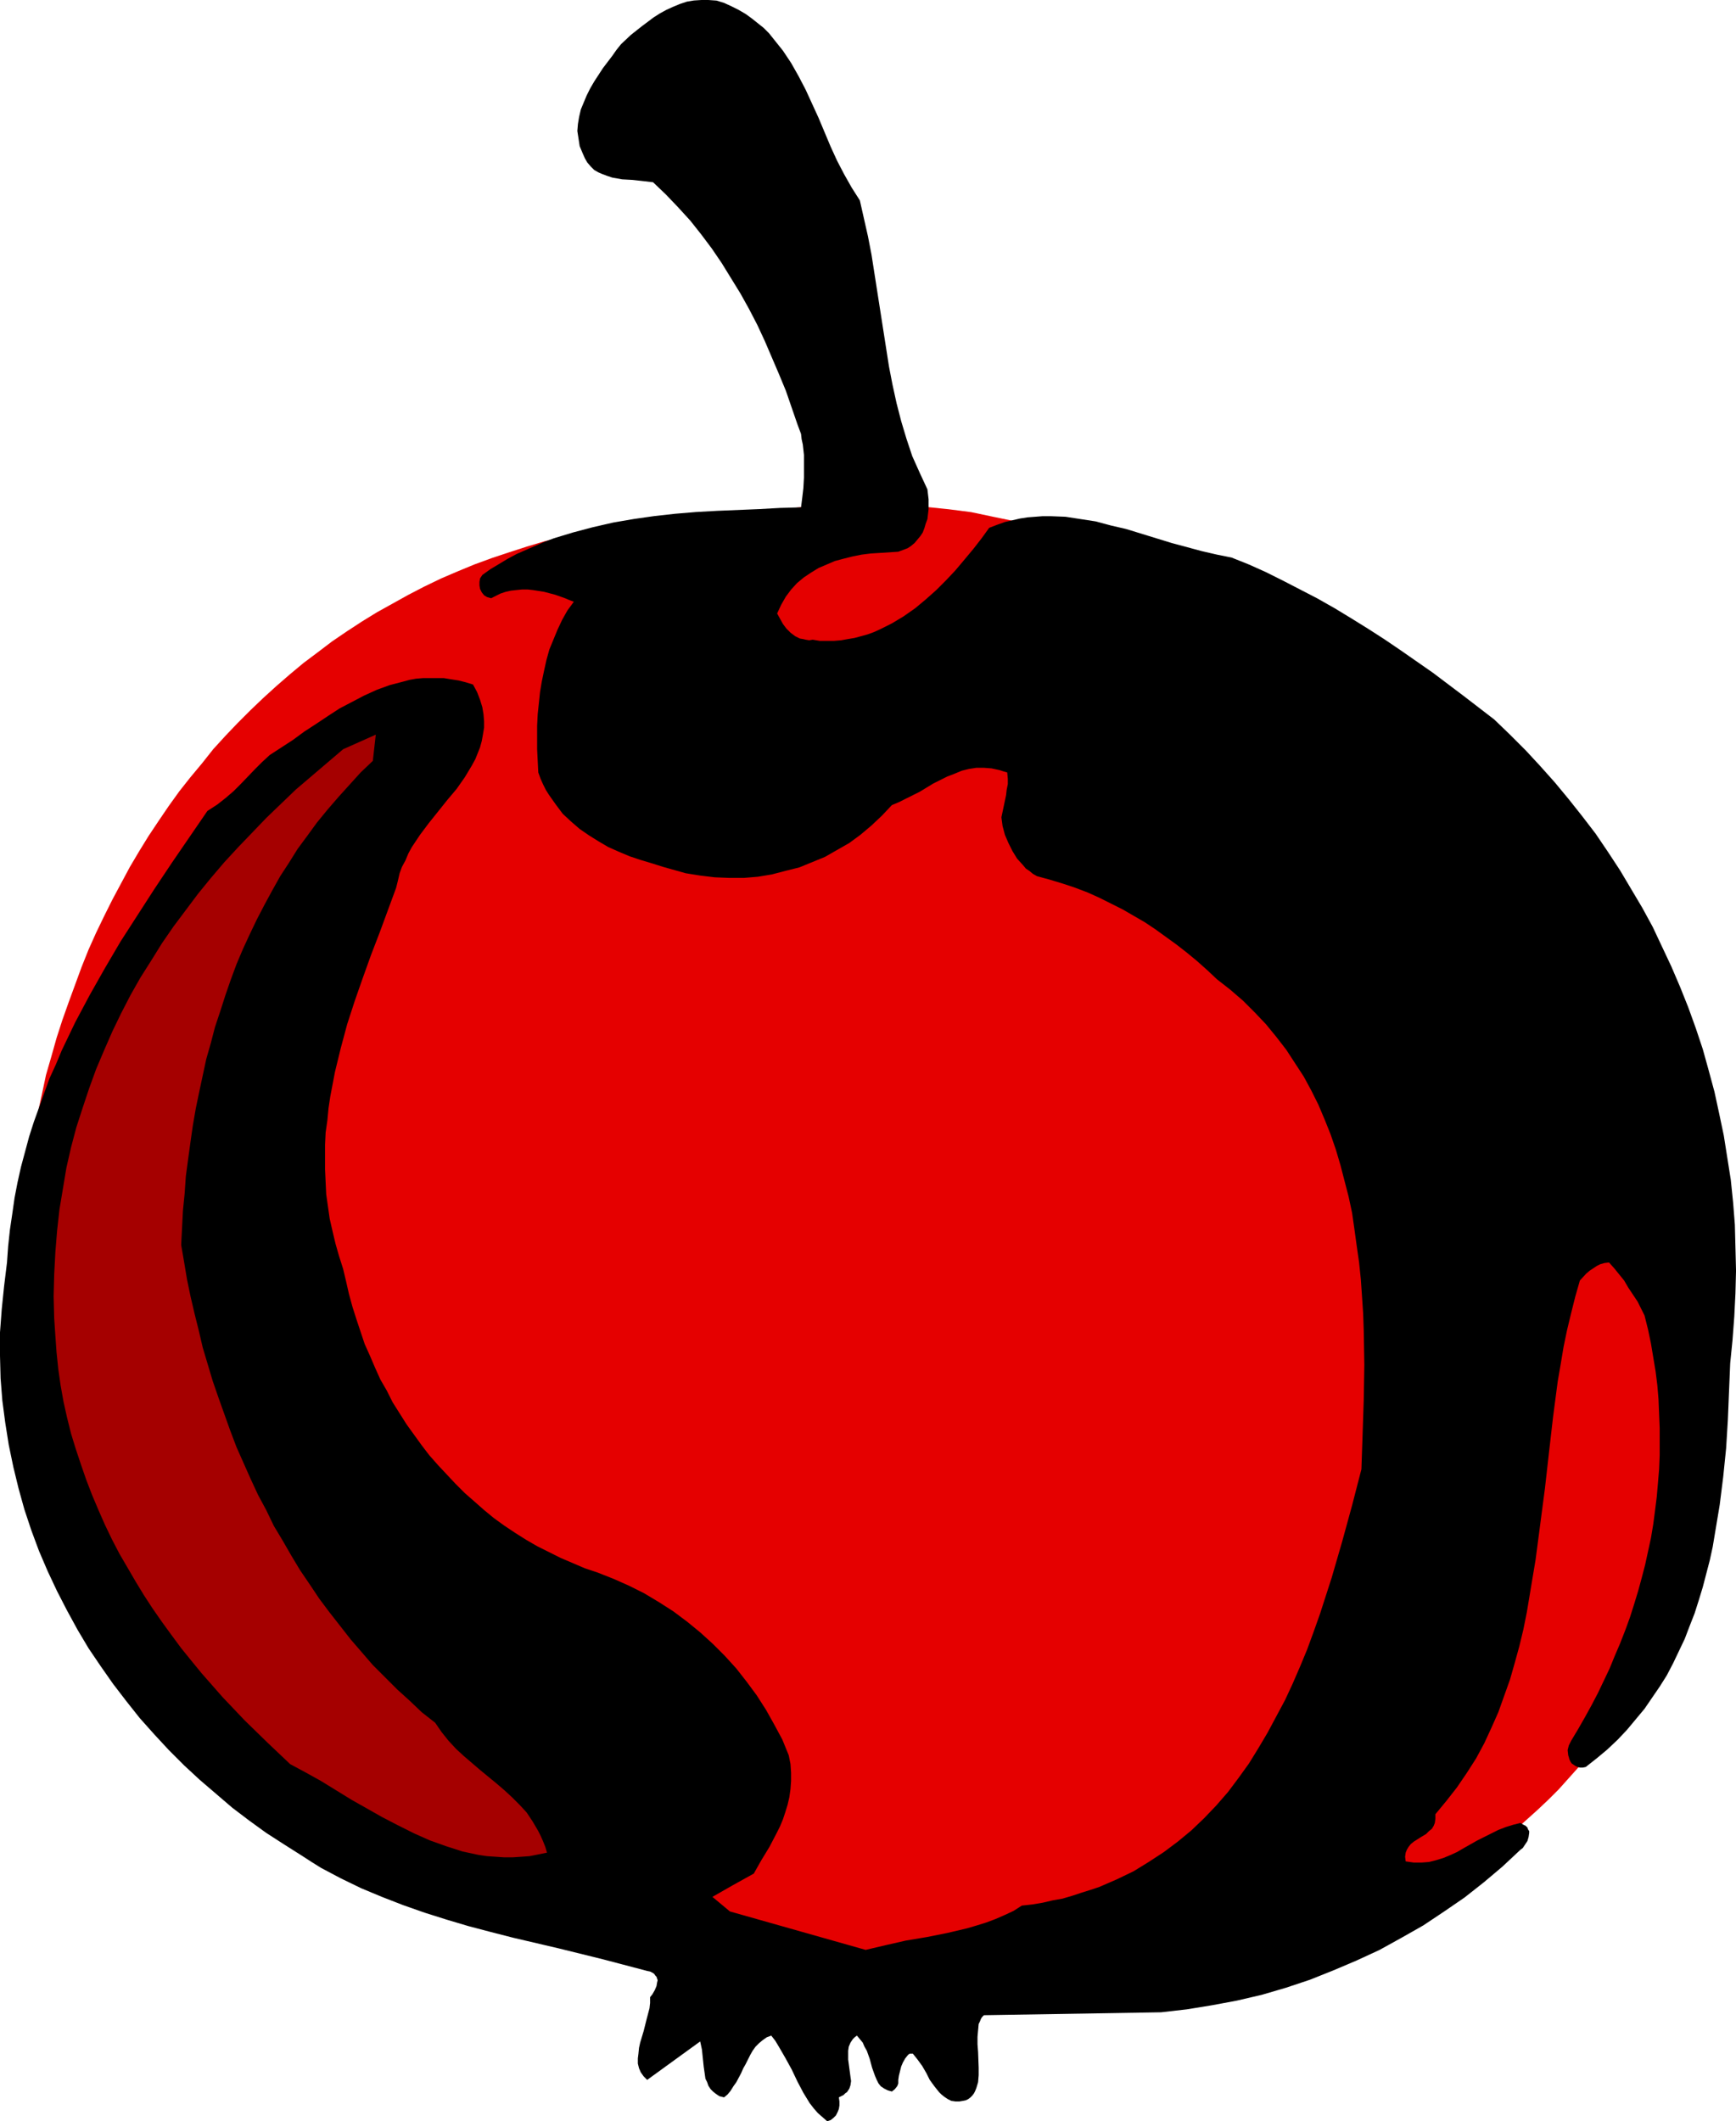
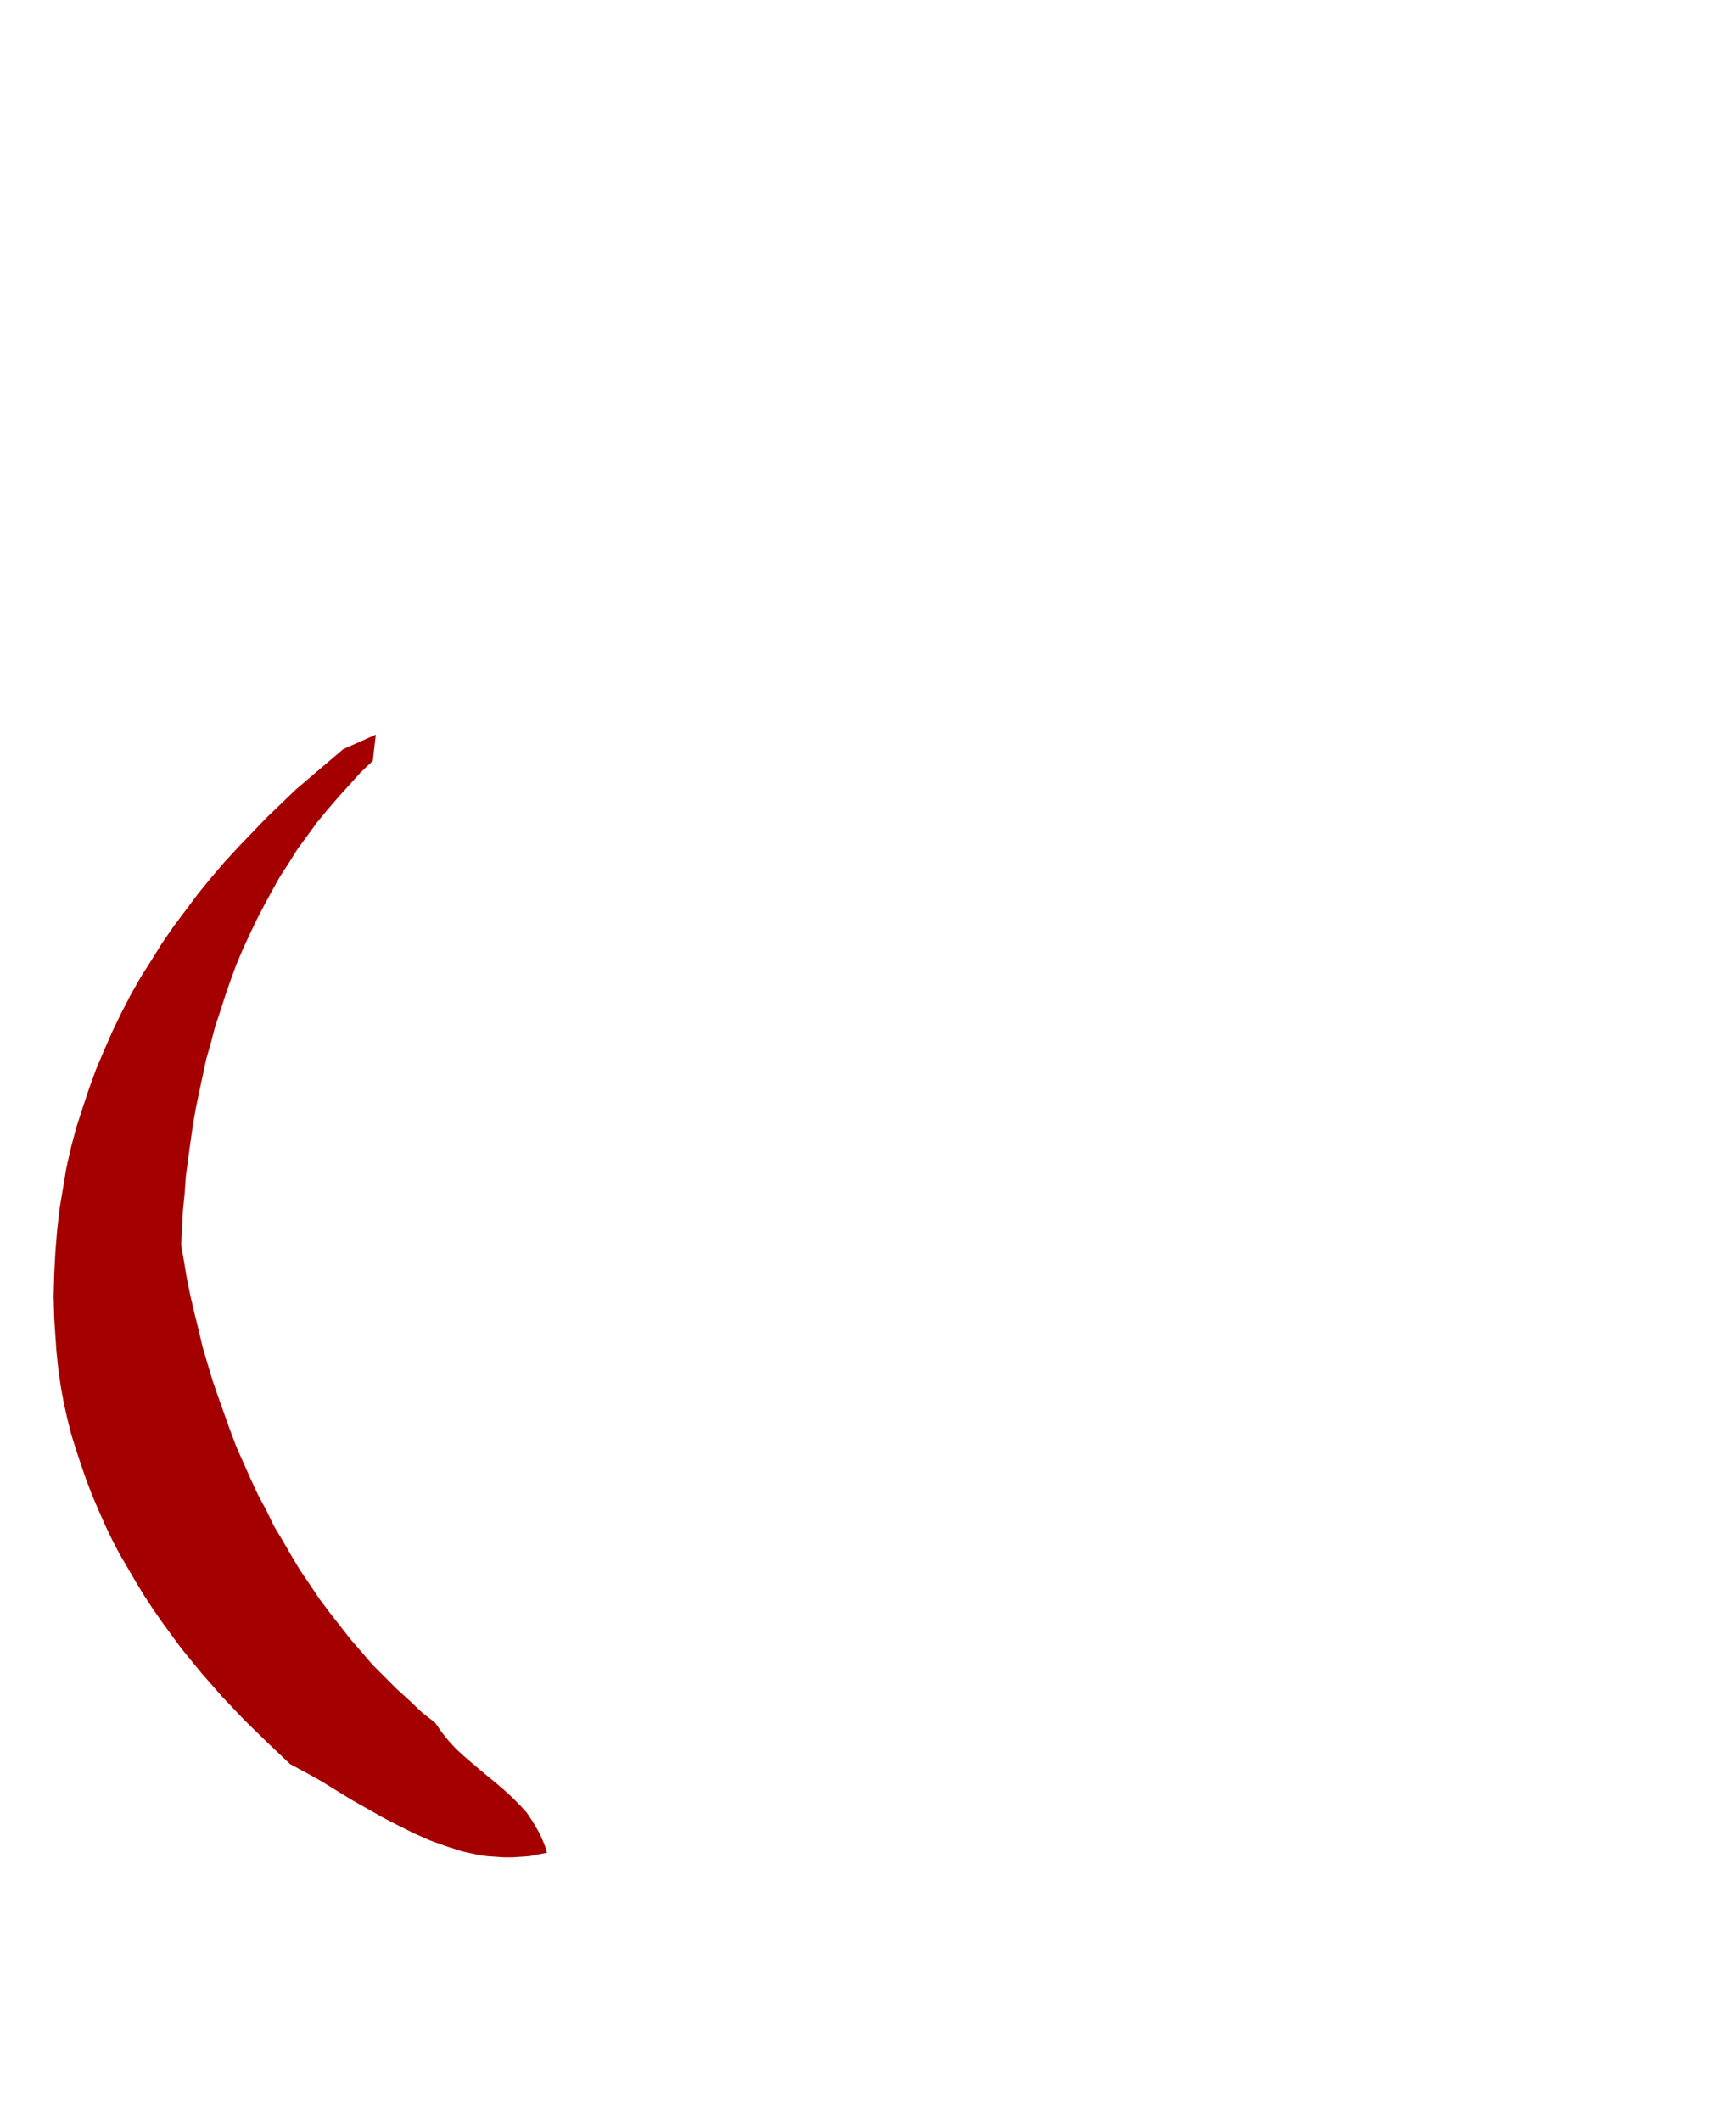
<svg xmlns="http://www.w3.org/2000/svg" xmlns:ns1="http://sodipodi.sourceforge.net/DTD/sodipodi-0.dtd" xmlns:ns2="http://www.inkscape.org/namespaces/inkscape" version="1.0" width="127.418mm" height="155.668mm" id="svg3" ns1:docname="Apple 52.wmf">
  <ns1:namedview id="namedview3" pagecolor="#ffffff" bordercolor="#000000" borderopacity="0.25" ns2:showpageshadow="2" ns2:pageopacity="0.0" ns2:pagecheckerboard="0" ns2:deskcolor="#d1d1d1" ns2:document-units="mm" />
  <defs id="defs1">
    <pattern id="WMFhbasepattern" patternUnits="userSpaceOnUse" width="6" height="6" x="0" y="0" />
  </defs>
-   <path style="fill:#e50000;fill-opacity:1;fill-rule:evenodd;stroke:none" d="m 204.914,143.17 -5.656,0.162 -5.656,0.162 -5.495,0.323 -5.495,0.485 -5.495,0.646 -5.333,0.808 -5.171,0.97 -5.333,0.97 -5.01,1.131 -5.171,1.293 -4.848,1.454 -5.01,1.616 -4.848,1.616 -4.848,1.778 -4.687,1.939 -4.525,1.939 -4.687,2.262 -4.363,2.262 -4.363,2.424 -4.363,2.424 -4.202,2.585 -4.202,2.747 -4.04,2.747 -4.04,3.07 -3.879,2.909 -3.879,3.232 -3.717,3.232 -3.555,3.232 -3.555,3.393 -3.555,3.555 -3.394,3.555 -3.394,3.717 -3.07,3.878 -3.232,3.878 -3.07,3.878 -2.909,4.04 -2.747,4.04 -2.909,4.363 -2.586,4.201 -2.586,4.363 -2.424,4.525 -2.424,4.525 -2.262,4.525 -2.262,4.686 -2.101,4.686 -1.939,4.848 -1.778,4.848 -1.778,4.848 -1.778,5.009 -1.616,5.009 -1.454,5.171 -1.454,5.009 -1.131,5.333 -1.131,5.171 -1.131,5.332 -0.97,5.333 -0.808,5.494 -0.808,5.333 -0.485,5.494 -0.646,5.494 -0.323,5.656 -0.323,5.656 -0.162,5.656 v 5.656 l 0.162,5.979 0.162,5.817 0.485,5.817 0.808,5.656 0.808,5.656 1.131,5.494 1.293,5.332 1.454,5.333 1.616,5.171 1.778,5.171 1.939,5.009 2.101,4.848 2.262,4.848 2.424,4.686 2.586,4.686 2.747,4.525 3.07,4.363 2.909,4.363 3.232,4.363 3.394,4.04 3.394,4.04 3.555,4.04 3.879,3.878 3.717,3.717 4.04,3.717 4.202,3.555 4.202,3.555 4.202,3.393 4.525,3.232 4.525,3.232 4.525,3.07 4.848,3.07 4.848,2.909 4.848,2.909 5.01,2.585 5.01,2.747 5.333,2.424 5.171,2.585 5.333,2.262 5.333,2.424 5.495,2.101 5.495,2.101 5.656,1.939 5.656,1.939 5.656,1.778 5.656,1.778 5.818,1.616 5.818,1.454 5.979,1.454 5.818,1.293 5.979,1.293 5.818,1.131 5.979,0.97 6.141,0.97 5.979,0.97 5.979,0.808 6.141,0.646 5.979,0.485 6.141,0.646 5.979,0.323 6.141,0.323 5.979,0.323 h 6.141 l 5.979,0.162 9.535,-0.162 9.535,-0.485 9.373,-0.808 9.373,-1.131 4.687,-0.646 4.525,-0.646 4.687,-0.808 4.525,-0.97 4.525,-0.97 4.363,-1.131 4.525,-0.97 4.363,-1.293 4.363,-1.293 4.363,-1.293 4.202,-1.454 8.403,-3.07 4.202,-1.616 4.04,-1.778 3.879,-1.778 4.04,-1.939 3.879,-1.939 3.717,-2.101 3.878,-2.101 3.717,-2.101 3.555,-2.262 6.949,-4.848 3.394,-2.424 3.394,-2.585 3.232,-2.585 3.07,-2.747 3.232,-2.909 2.909,-2.747 2.909,-2.909 2.747,-3.07 2.747,-3.07 2.747,-3.232 2.424,-3.232 2.424,-3.232 2.424,-3.393 2.262,-3.393 2.101,-3.555 2.101,-3.717 1.778,-3.555 1.939,-3.878 1.616,-3.717 1.616,-3.878 1.454,-4.04 1.454,-4.04 1.131,-4.04 1.131,-4.201 0.97,-4.201 0.97,-4.363 0.646,-4.363 0.646,-4.525 0.485,-4.525 0.323,-4.686 0.162,-4.686 0.162,-4.686 -0.162,-6.625 -0.323,-6.625 -0.323,-6.625 -0.646,-6.625 -0.808,-6.464 -0.97,-6.625 -1.131,-6.625 -1.293,-6.464 -1.454,-6.464 -1.616,-6.464 -1.778,-6.302 -2.101,-6.464 -2.101,-6.302 -2.101,-6.302 -2.424,-6.14 -2.586,-6.14 -2.747,-6.14 -2.747,-6.14 -2.909,-5.817 -3.07,-5.979 -3.232,-5.817 -3.394,-5.817 -3.555,-5.494 -3.555,-5.656 -3.717,-5.494 -3.878,-5.332 -4.04,-5.333 -4.04,-5.171 -4.202,-5.009 -4.363,-5.009 -4.363,-4.848 -4.525,-4.686 -4.687,-4.686 -4.687,-4.363 -4.848,-4.363 -5.01,-4.201 -5.01,-4.04 -5.01,-4.04 -5.333,-3.717 -5.171,-3.555 -5.333,-3.555 -5.495,-3.393 -5.495,-3.07 -5.656,-2.909 -5.656,-2.909 -5.818,-2.585 -5.818,-2.585 -5.818,-2.262 -5.979,-2.101 -5.979,-1.778 -6.141,-1.778 -5.979,-1.454 -6.303,-1.293 -6.141,-1.293 -6.303,-0.808 -6.303,-0.646 -6.464,-0.485 -6.303,-0.323 h -6.464 l -6.464,0.323 -6.464,0.323 -6.626,0.646 -6.626,0.97 z" id="path1" />
-   <path style="fill:#000000;fill-opacity:1;fill-rule:evenodd;stroke:none" d="m 238.528,55.587 1.131,5.009 1.131,5.009 0.97,5.009 0.808,5.171 3.232,20.684 0.808,5.171 0.97,5.009 1.131,5.171 1.293,5.009 1.454,4.848 1.616,4.848 2.101,4.686 2.101,4.525 0.323,2.747 v 2.747 l -0.323,2.747 -0.485,1.293 -0.323,1.131 -0.485,1.293 -0.646,0.97 -0.808,0.97 -0.808,0.97 -0.97,0.808 -0.97,0.646 -1.293,0.485 -1.293,0.485 -5.01,0.323 -2.586,0.162 -2.586,0.323 -2.424,0.485 -2.586,0.646 -2.424,0.646 -2.262,0.97 -2.262,0.97 -2.101,1.293 -1.939,1.293 -1.939,1.616 -1.616,1.778 -1.454,1.939 -1.293,2.262 -1.131,2.424 0.808,1.454 0.808,1.454 0.97,1.293 1.131,1.131 1.293,0.97 1.293,0.646 0.97,0.162 0.646,0.162 0.97,0.162 0.97,-0.162 1.939,0.323 h 2.101 1.939 l 1.939,-0.162 1.778,-0.323 1.939,-0.323 1.778,-0.485 1.778,-0.485 1.778,-0.646 1.778,-0.808 3.232,-1.616 3.232,-1.939 3.232,-2.262 2.909,-2.424 2.909,-2.585 2.747,-2.747 2.586,-2.747 2.586,-3.07 2.424,-2.909 2.262,-2.909 2.101,-2.909 2.101,-0.808 2.262,-0.808 2.101,-0.485 2.101,-0.485 2.101,-0.323 2.101,-0.162 2.101,-0.162 h 2.101 l 4.202,0.162 4.202,0.646 4.202,0.646 4.202,1.131 4.202,0.97 8.403,2.585 4.202,1.293 4.202,1.131 4.202,1.131 4.202,0.97 4.04,0.808 4.848,1.939 4.687,2.101 4.848,2.424 4.687,2.424 4.687,2.424 4.848,2.747 4.525,2.747 4.687,2.909 4.525,2.909 4.525,3.07 9.05,6.302 8.565,6.464 8.403,6.464 4.363,4.201 4.363,4.363 4.04,4.363 4.04,4.525 3.879,4.686 3.717,4.686 3.717,4.848 3.394,5.009 3.394,5.171 3.07,5.171 3.07,5.171 2.909,5.333 2.586,5.494 2.586,5.494 2.424,5.656 2.262,5.656 2.101,5.817 1.939,5.817 1.616,5.817 1.616,5.979 1.293,5.979 1.293,6.14 0.97,6.14 0.97,6.14 0.646,6.302 0.485,6.14 0.162,6.302 0.162,6.464 -0.162,6.302 -0.323,6.464 -0.485,6.464 -0.646,6.464 -0.323,7.756 -0.323,7.918 -0.485,7.918 -0.808,7.918 -0.97,7.756 -1.293,7.756 -0.646,3.878 -0.808,3.717 -0.97,3.717 -0.97,3.717 -1.131,3.717 -1.131,3.555 -1.454,3.717 -1.293,3.393 -1.616,3.393 -1.616,3.393 -1.778,3.393 -1.939,3.07 -2.101,3.07 -2.101,3.07 -2.424,2.909 -2.424,2.909 -2.586,2.747 -2.909,2.747 -2.909,2.424 -3.07,2.424 -0.808,0.162 H 438.271 l -0.646,-0.162 -0.646,-0.323 -0.485,-0.323 -0.485,-0.323 -0.323,-0.485 -0.323,-0.646 -0.162,-0.646 -0.162,-0.485 -0.162,-1.454 0.323,-1.293 0.646,-1.293 1.939,-3.232 1.939,-3.393 1.778,-3.232 1.778,-3.393 1.616,-3.393 1.616,-3.393 1.454,-3.555 1.454,-3.393 1.454,-3.717 1.293,-3.555 1.131,-3.555 1.131,-3.717 0.97,-3.555 0.97,-3.717 0.808,-3.717 0.808,-3.717 0.646,-3.878 0.485,-3.717 0.485,-3.878 0.323,-3.717 0.323,-3.878 0.162,-3.878 v -3.878 -3.717 l -0.162,-3.878 -0.162,-4.04 -0.323,-3.878 -0.485,-3.878 -0.646,-3.878 -0.646,-3.878 -0.808,-3.878 -0.97,-3.878 -0.97,-1.939 -0.97,-1.939 -1.293,-1.939 -1.293,-1.939 -1.131,-1.939 -2.747,-3.393 -1.454,-1.616 -1.293,0.162 -1.131,0.323 -0.97,0.485 -0.97,0.646 -0.97,0.646 -0.97,0.808 -1.778,1.939 -1.293,4.525 -1.131,4.525 -1.131,4.686 -0.97,4.686 -0.808,4.848 -0.808,4.686 -1.293,9.857 -1.131,9.857 -1.131,10.019 -1.293,9.857 -1.293,9.857 -1.616,9.695 -0.808,4.848 -0.97,4.848 -1.131,4.686 -1.293,4.686 -1.293,4.525 -1.616,4.525 -1.616,4.525 -1.939,4.363 -1.939,4.201 -2.262,4.201 -2.586,4.04 -2.747,4.04 -2.909,3.717 -3.07,3.717 v 1.293 l -0.162,1.131 -0.323,0.808 -0.485,0.808 -0.808,0.646 -0.808,0.808 -1.616,0.97 -1.778,1.131 -0.808,0.646 -0.646,0.808 -0.485,0.808 -0.323,0.808 -0.162,1.131 0.162,1.293 2.262,0.323 h 2.101 l 2.101,-0.162 1.939,-0.485 2.101,-0.646 1.939,-0.808 1.778,-0.808 1.939,-1.131 3.717,-2.101 3.879,-1.939 1.939,-0.97 2.101,-0.808 2.101,-0.646 1.939,-0.485 0.808,0.485 0.646,0.323 0.485,0.485 0.162,0.485 0.323,0.485 v 0.485 l -0.162,1.131 -0.323,1.131 -0.646,0.97 -0.646,0.97 -0.646,0.485 -5.01,4.686 -5.171,4.363 -5.333,4.201 -5.656,3.878 -5.818,3.878 -5.979,3.393 -6.141,3.393 -6.303,2.909 -6.464,2.747 -6.464,2.585 -6.787,2.262 -6.626,1.939 -6.949,1.616 -6.949,1.293 -6.949,1.131 -7.111,0.808 -49.128,0.808 -0.485,0.485 -0.323,0.485 -0.323,0.808 -0.323,0.646 -0.162,1.778 -0.162,1.778 v 2.101 l 0.162,2.101 0.162,4.363 v 2.101 l -0.162,1.939 -0.485,1.616 -0.323,0.808 -0.323,0.646 -0.485,0.646 -0.485,0.485 -0.646,0.485 -0.646,0.323 -0.808,0.162 -0.97,0.162 h -1.131 l -1.131,-0.162 -0.97,-0.485 -0.97,-0.646 -0.808,-0.646 -0.646,-0.646 -1.293,-1.616 -1.293,-1.778 -0.97,-1.939 -1.131,-1.939 -1.293,-1.778 -1.293,-1.616 h -0.323 -0.485 l -0.323,0.162 -0.323,0.323 -0.646,0.808 -0.646,1.131 -0.485,1.131 -0.323,1.293 -0.323,1.293 -0.162,1.131 v 0.485 0.485 l -0.162,0.485 -0.162,0.323 -0.646,0.808 -0.808,0.646 -1.131,-0.323 -0.97,-0.485 -0.97,-0.646 -0.646,-0.808 -0.485,-0.97 -0.485,-1.131 -0.808,-2.262 -0.646,-2.424 -0.808,-2.262 -0.646,-1.131 -0.485,-1.131 -0.808,-0.97 -0.808,-0.97 -0.646,0.485 -0.485,0.485 -0.646,0.97 -0.485,1.131 -0.162,1.131 v 1.131 1.293 l 0.323,2.424 0.323,2.424 0.162,1.131 -0.162,1.131 -0.323,0.97 -0.646,0.97 -0.485,0.323 -0.485,0.485 -0.646,0.323 -0.646,0.323 0.162,1.131 v 1.131 l -0.162,0.97 -0.323,0.808 -0.485,0.97 -0.646,0.646 -0.808,0.646 -0.97,0.323 -1.293,-1.131 -1.293,-1.131 -1.131,-1.293 -1.131,-1.454 -1.778,-2.909 -1.616,-3.07 -1.616,-3.393 -1.778,-3.232 -1.778,-3.07 -0.97,-1.616 -1.131,-1.454 -1.293,0.485 -1.131,0.808 -0.97,0.808 -0.97,0.97 -0.808,1.131 -0.646,1.131 -1.293,2.585 -0.646,1.131 -0.646,1.454 -1.293,2.424 -0.808,1.131 -0.808,1.293 -0.808,0.97 -0.97,0.808 -1.293,-0.323 -0.97,-0.646 -0.808,-0.646 -0.646,-0.646 -0.646,-0.97 -0.323,-0.97 -0.485,-0.97 -0.162,-1.131 -0.323,-2.262 -0.485,-4.686 -0.485,-2.262 -14.706,10.665 -0.97,-0.97 -0.808,-1.131 -0.485,-1.131 -0.323,-1.293 v -1.454 l 0.162,-1.293 0.162,-1.616 0.323,-1.454 0.97,-3.232 0.808,-3.232 0.808,-3.07 0.162,-1.454 v -1.616 l 0.646,-0.808 0.646,-1.131 0.485,-1.131 0.162,-0.97 0.162,-0.646 -0.162,-0.485 -0.162,-0.485 -0.323,-0.323 -0.323,-0.485 -0.485,-0.323 -0.646,-0.323 -0.808,-0.162 -12.282,-3.232 -12.444,-3.07 -12.444,-2.909 -6.303,-1.616 -6.141,-1.616 -5.979,-1.778 -6.141,-1.939 -5.979,-2.101 -5.818,-2.262 -5.818,-2.424 -5.656,-2.747 -5.495,-2.909 -2.586,-1.616 -2.747,-1.778 -4.848,-3.07 -5.01,-3.232 -4.687,-3.393 -4.687,-3.555 -4.525,-3.878 -4.525,-3.878 -4.363,-4.04 -4.202,-4.201 -4.04,-4.363 -4.04,-4.525 -3.717,-4.686 -3.717,-4.848 -3.394,-4.848 -3.394,-5.009 -3.07,-5.171 -2.909,-5.333 -2.747,-5.333 -2.586,-5.494 -2.424,-5.656 -2.101,-5.656 -1.939,-5.817 -1.616,-5.817 -1.454,-5.979 L 2.424,400.746 1.454,394.606 0.646,388.465 0.162,382.325 0,376.023 v -6.464 l 0.485,-6.464 0.646,-6.302 0.808,-6.625 0.323,-4.525 0.485,-4.525 0.646,-4.363 0.646,-4.525 0.808,-4.201 0.97,-4.363 1.131,-4.201 1.131,-4.201 1.293,-4.04 1.454,-4.04 1.454,-4.04 1.454,-4.04 1.778,-3.878 1.616,-3.878 3.717,-7.756 4.04,-7.595 4.202,-7.433 4.363,-7.433 4.687,-7.272 4.687,-7.272 4.848,-7.272 9.858,-14.382 2.747,-1.778 2.262,-1.778 2.262,-1.939 1.939,-1.939 4.04,-4.201 1.939,-1.939 2.101,-1.939 6.464,-4.201 3.07,-2.262 3.232,-2.101 3.394,-2.262 3.232,-2.101 3.394,-1.778 3.394,-1.778 3.555,-1.616 3.555,-1.293 3.717,-0.97 1.778,-0.485 1.778,-0.323 1.939,-0.162 h 1.939 1.939 1.939 l 1.939,0.323 2.101,0.323 1.939,0.485 2.101,0.646 1.131,2.101 0.808,2.101 0.646,2.101 0.323,1.939 0.162,1.939 v 1.778 l -0.323,1.939 -0.323,1.778 -0.485,1.778 -0.646,1.616 -0.646,1.616 -0.97,1.778 -0.97,1.616 -0.97,1.616 -2.262,3.232 -2.586,3.07 -2.586,3.232 -2.586,3.232 -2.424,3.232 -2.262,3.393 -0.97,1.778 -0.808,1.939 -0.97,1.778 -0.646,1.778 -0.485,2.101 -0.485,1.939 -2.262,6.14 -2.262,6.14 -2.424,6.302 -2.262,6.302 -2.262,6.464 -2.101,6.464 -1.778,6.625 -1.616,6.625 -1.293,6.787 -0.485,3.232 -0.323,3.393 -0.485,3.393 -0.162,3.393 v 3.393 3.393 l 0.162,3.555 0.162,3.393 0.485,3.393 0.485,3.393 0.808,3.555 0.808,3.393 0.97,3.393 1.131,3.555 0.808,3.393 0.808,3.555 0.97,3.555 1.131,3.555 1.131,3.393 1.131,3.393 1.454,3.232 1.454,3.393 1.454,3.232 1.778,3.07 1.616,3.232 1.939,3.07 1.939,3.07 2.101,2.909 2.101,2.909 2.101,2.747 2.424,2.747 2.424,2.585 2.424,2.585 2.586,2.585 2.586,2.262 2.747,2.424 2.747,2.262 2.909,2.101 2.909,1.939 3.07,1.939 3.07,1.778 3.232,1.616 3.232,1.616 3.394,1.454 3.394,1.454 3.394,1.131 4.525,1.778 4.363,1.939 4.202,2.101 4.04,2.424 4.04,2.585 3.878,2.909 3.555,2.909 3.555,3.232 3.232,3.232 3.232,3.555 2.909,3.717 2.747,3.717 2.586,4.04 2.262,4.04 2.262,4.201 1.778,4.363 0.485,2.424 0.162,2.424 v 2.262 l -0.162,2.262 -0.323,2.262 -0.485,2.101 -0.646,2.101 -0.646,1.939 -0.808,1.939 -0.97,1.939 -1.939,3.717 -2.262,3.717 -2.101,3.717 -5.818,3.232 -5.656,3.232 4.848,4.04 37.654,10.665 5.495,-1.293 5.656,-1.293 5.818,-0.97 5.656,-1.131 5.495,-1.293 2.747,-0.808 2.586,-0.808 2.586,-0.97 2.586,-1.131 2.424,-1.131 2.262,-1.454 2.909,-0.323 2.909,-0.485 2.747,-0.646 2.747,-0.485 2.747,-0.808 2.424,-0.808 2.586,-0.808 2.424,-0.808 4.848,-2.101 4.687,-2.262 4.202,-2.585 4.202,-2.747 3.879,-2.909 3.717,-3.07 3.555,-3.393 3.394,-3.555 3.232,-3.717 2.909,-3.878 2.909,-4.04 2.586,-4.201 2.586,-4.363 2.424,-4.525 2.424,-4.525 2.101,-4.525 2.101,-4.848 1.939,-4.686 1.778,-4.848 1.778,-5.009 1.616,-5.009 1.616,-5.009 2.909,-10.019 2.747,-10.019 2.586,-10.019 0.323,-9.534 0.323,-9.695 0.162,-9.695 -0.162,-9.534 -0.162,-4.686 -0.323,-4.848 -0.323,-4.686 -0.485,-4.686 -0.646,-4.525 -0.646,-4.686 -0.646,-4.525 -0.97,-4.525 -1.131,-4.363 -1.131,-4.363 -1.293,-4.363 -1.454,-4.201 -1.616,-4.04 -1.778,-4.201 -1.939,-3.878 -2.101,-3.878 -2.424,-3.717 -2.424,-3.717 -2.747,-3.555 -2.909,-3.555 -3.07,-3.232 -3.232,-3.232 -3.555,-3.07 -3.717,-2.909 -2.747,-2.585 -2.909,-2.585 -2.747,-2.262 -2.909,-2.262 -2.909,-2.101 -2.909,-2.101 -2.909,-1.939 -3.07,-1.778 -3.07,-1.778 -3.232,-1.616 -3.232,-1.616 -3.232,-1.454 -3.394,-1.293 -3.394,-1.131 -3.717,-1.131 -3.555,-0.97 -1.131,-0.646 -0.97,-0.808 -0.97,-0.646 -0.808,-0.97 -1.616,-1.778 -1.293,-2.101 -1.131,-2.262 -0.97,-2.262 -0.646,-2.424 -0.323,-2.424 0.646,-3.07 0.646,-3.07 0.162,-1.454 0.323,-1.616 v -1.454 l -0.162,-1.778 -1.131,-0.323 -0.97,-0.323 -2.262,-0.485 -2.101,-0.162 h -2.101 l -2.101,0.323 -1.939,0.485 -1.939,0.808 -2.101,0.808 -3.878,1.939 -3.717,2.262 -3.879,1.939 -1.939,0.97 -1.939,0.808 -2.747,2.909 -2.909,2.747 -3.07,2.585 -3.07,2.262 -3.394,1.939 -3.394,1.939 -3.555,1.454 -3.555,1.454 -3.879,0.97 -3.717,0.97 -3.878,0.646 -3.879,0.323 h -4.04 l -4.04,-0.162 -4.04,-0.485 -4.04,-0.646 -6.303,-1.778 -3.07,-0.97 -3.232,-0.97 -2.909,-0.97 -3.07,-1.293 -2.909,-1.293 -2.747,-1.616 -2.586,-1.616 -2.586,-1.778 -2.424,-2.101 -2.262,-2.101 -1.939,-2.585 -1.939,-2.747 -0.808,-1.293 -0.808,-1.616 -0.646,-1.454 -0.646,-1.778 -0.323,-6.464 v -3.232 -3.232 l 0.162,-3.232 0.323,-3.07 0.323,-3.07 0.485,-2.909 0.646,-3.07 0.646,-2.909 0.808,-2.909 1.131,-2.747 1.131,-2.747 1.293,-2.747 1.454,-2.585 1.778,-2.424 -1.293,-0.485 -1.131,-0.485 -2.747,-0.97 -3.07,-0.808 -3.07,-0.485 -1.454,-0.162 h -1.616 l -1.616,0.162 -1.454,0.162 -1.454,0.323 -1.454,0.485 -1.293,0.646 -1.293,0.646 -1.131,-0.323 -0.808,-0.485 -0.646,-0.808 -0.485,-0.97 -0.162,-0.97 v -0.97 l 0.162,-0.97 0.646,-0.97 2.262,-1.616 2.424,-1.454 2.424,-1.454 2.424,-1.293 2.586,-1.131 2.586,-1.131 2.586,-1.131 2.586,-0.97 5.333,-1.616 5.495,-1.454 5.656,-1.293 5.656,-0.97 5.656,-0.808 5.818,-0.646 5.818,-0.485 5.818,-0.323 11.636,-0.485 5.818,-0.323 5.818,-0.162 0.323,-2.585 0.323,-2.747 0.162,-2.909 v -3.07 -3.232 l -0.323,-2.909 -0.323,-1.454 -0.162,-1.454 -0.485,-1.293 -0.485,-1.293 -1.616,-4.686 -1.616,-4.686 -1.939,-4.686 -1.939,-4.525 -1.939,-4.525 -2.101,-4.525 -2.262,-4.363 -2.424,-4.363 -2.586,-4.201 -2.586,-4.201 -2.747,-4.04 -2.909,-3.878 -3.07,-3.878 -3.394,-3.717 -3.394,-3.555 -3.555,-3.393 -2.747,-0.323 -2.909,-0.323 -2.909,-0.162 -2.747,-0.485 -1.454,-0.485 -1.293,-0.485 -1.131,-0.485 -1.131,-0.646 -0.97,-0.97 -0.97,-1.131 -0.646,-1.131 -0.646,-1.454 -0.808,-1.939 -0.323,-2.101 -0.323,-2.101 0.162,-1.939 0.323,-1.939 0.485,-2.101 0.808,-1.939 0.808,-1.939 0.97,-1.939 1.131,-1.939 2.424,-3.717 2.586,-3.393 1.131,-1.616 1.293,-1.616 2.747,-2.585 3.07,-2.424 3.232,-2.424 1.778,-1.131 1.778,-0.97 1.778,-0.808 1.939,-0.808 1.939,-0.646 1.939,-0.323 L 194.572,0 h 1.939 l 2.262,0.162 2.101,0.646 2.101,0.97 1.939,0.97 1.939,1.131 1.778,1.293 1.616,1.293 1.616,1.293 1.454,1.454 1.293,1.616 1.293,1.616 1.293,1.616 2.262,3.393 2.101,3.717 1.939,3.717 1.778,3.878 1.778,3.878 3.394,8.08 1.778,3.878 1.939,3.717 2.101,3.717 z" id="path2" />
  <path style="fill:#a50000;fill-opacity:1;fill-rule:evenodd;stroke:none" d="m 103.427,211.038 -3.394,3.232 -3.07,3.393 -3.07,3.393 -3.07,3.555 -2.909,3.555 -2.586,3.555 -2.747,3.717 -2.424,3.878 -2.424,3.717 -2.262,4.04 -2.101,3.878 -2.101,4.04 -1.939,4.04 -1.939,4.201 -1.778,4.201 -1.616,4.363 -1.454,4.201 -1.454,4.525 -1.454,4.363 -1.131,4.363 -1.293,4.525 -0.97,4.525 -0.97,4.525 -0.97,4.686 -0.808,4.686 -0.646,4.525 -0.646,4.686 -0.646,4.848 -0.323,4.686 -0.485,4.848 -0.485,9.534 0.808,4.686 0.808,4.848 0.97,4.686 1.131,4.848 1.131,4.525 1.131,4.848 2.747,9.211 1.616,4.686 1.616,4.525 1.616,4.525 1.778,4.686 1.939,4.363 1.939,4.363 2.101,4.525 2.262,4.201 2.101,4.363 2.424,4.04 2.424,4.201 2.424,4.04 2.747,4.04 2.586,3.878 2.909,3.878 2.909,3.717 2.909,3.717 3.07,3.555 3.07,3.555 3.394,3.393 3.394,3.393 3.394,3.07 3.394,3.232 3.717,2.909 1.778,2.585 1.939,2.424 2.101,2.262 2.101,1.939 4.525,3.878 4.525,3.717 2.262,1.939 2.101,1.939 2.101,2.101 1.939,2.101 1.616,2.424 1.616,2.747 0.646,1.293 0.646,1.454 0.646,1.616 0.485,1.616 -2.424,0.485 -2.424,0.485 -2.262,0.162 -2.424,0.162 h -2.424 l -2.262,-0.162 -2.424,-0.162 -2.262,-0.323 -2.262,-0.485 -2.262,-0.485 -4.525,-1.454 -4.525,-1.616 -4.363,-1.939 -4.525,-2.262 -4.363,-2.262 -8.565,-4.848 -8.403,-5.171 -4.363,-2.424 -4.202,-2.262 -6.303,-5.979 -6.303,-6.14 -6.141,-6.464 -5.818,-6.625 -2.909,-3.555 -2.747,-3.393 -2.747,-3.717 -2.586,-3.555 -2.586,-3.717 -2.424,-3.717 -2.262,-3.717 -2.262,-3.878 -2.262,-3.878 -2.101,-4.04 -1.939,-4.04 -1.778,-4.04 -1.778,-4.201 -1.616,-4.201 -1.454,-4.201 -1.454,-4.363 -1.293,-4.201 -1.131,-4.525 -0.97,-4.363 -0.808,-4.525 -0.646,-4.525 -0.485,-4.686 -0.323,-4.525 -0.323,-4.848 -0.162,-6.14 0.162,-6.14 0.323,-6.14 0.485,-5.979 0.646,-5.817 0.97,-5.817 0.97,-5.817 1.293,-5.656 1.454,-5.494 1.778,-5.494 1.778,-5.333 1.939,-5.333 2.262,-5.332 2.262,-5.171 2.424,-5.009 2.586,-5.009 2.747,-4.848 3.07,-4.848 2.909,-4.686 3.232,-4.686 3.394,-4.525 3.394,-4.525 3.555,-4.363 3.717,-4.363 3.879,-4.201 3.879,-4.04 3.879,-4.04 4.202,-4.04 4.04,-3.878 4.363,-3.717 4.363,-3.717 4.363,-3.717 9.05,-4.04 z" id="path3" />
</svg>